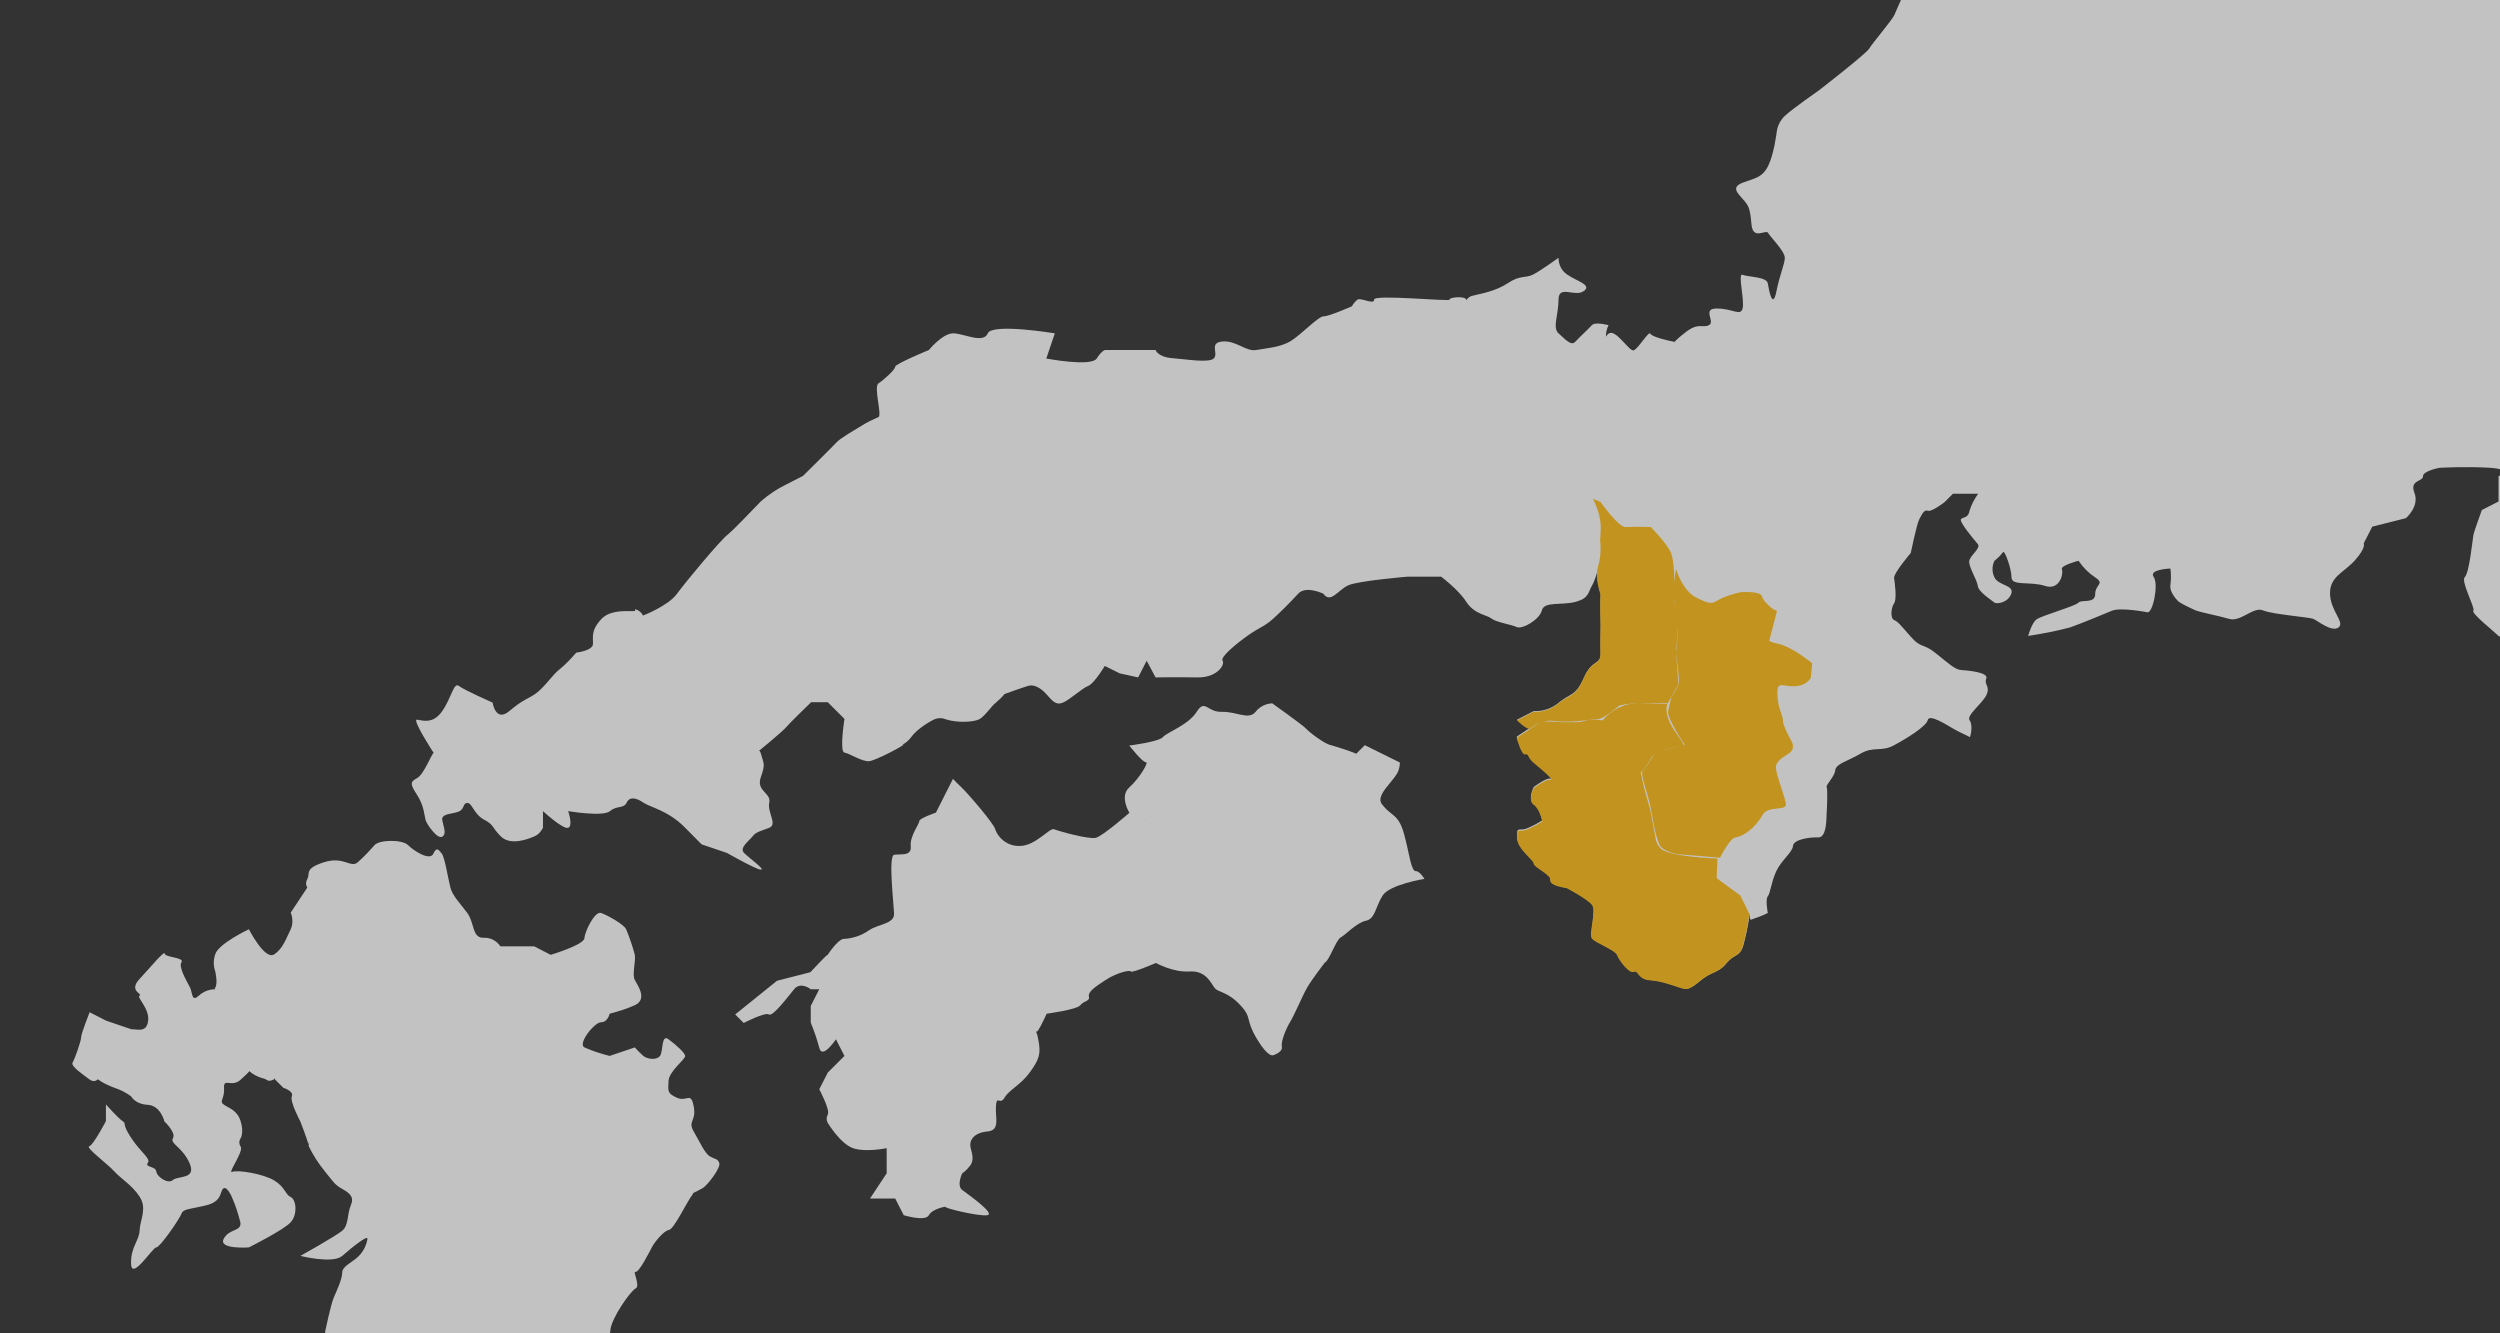
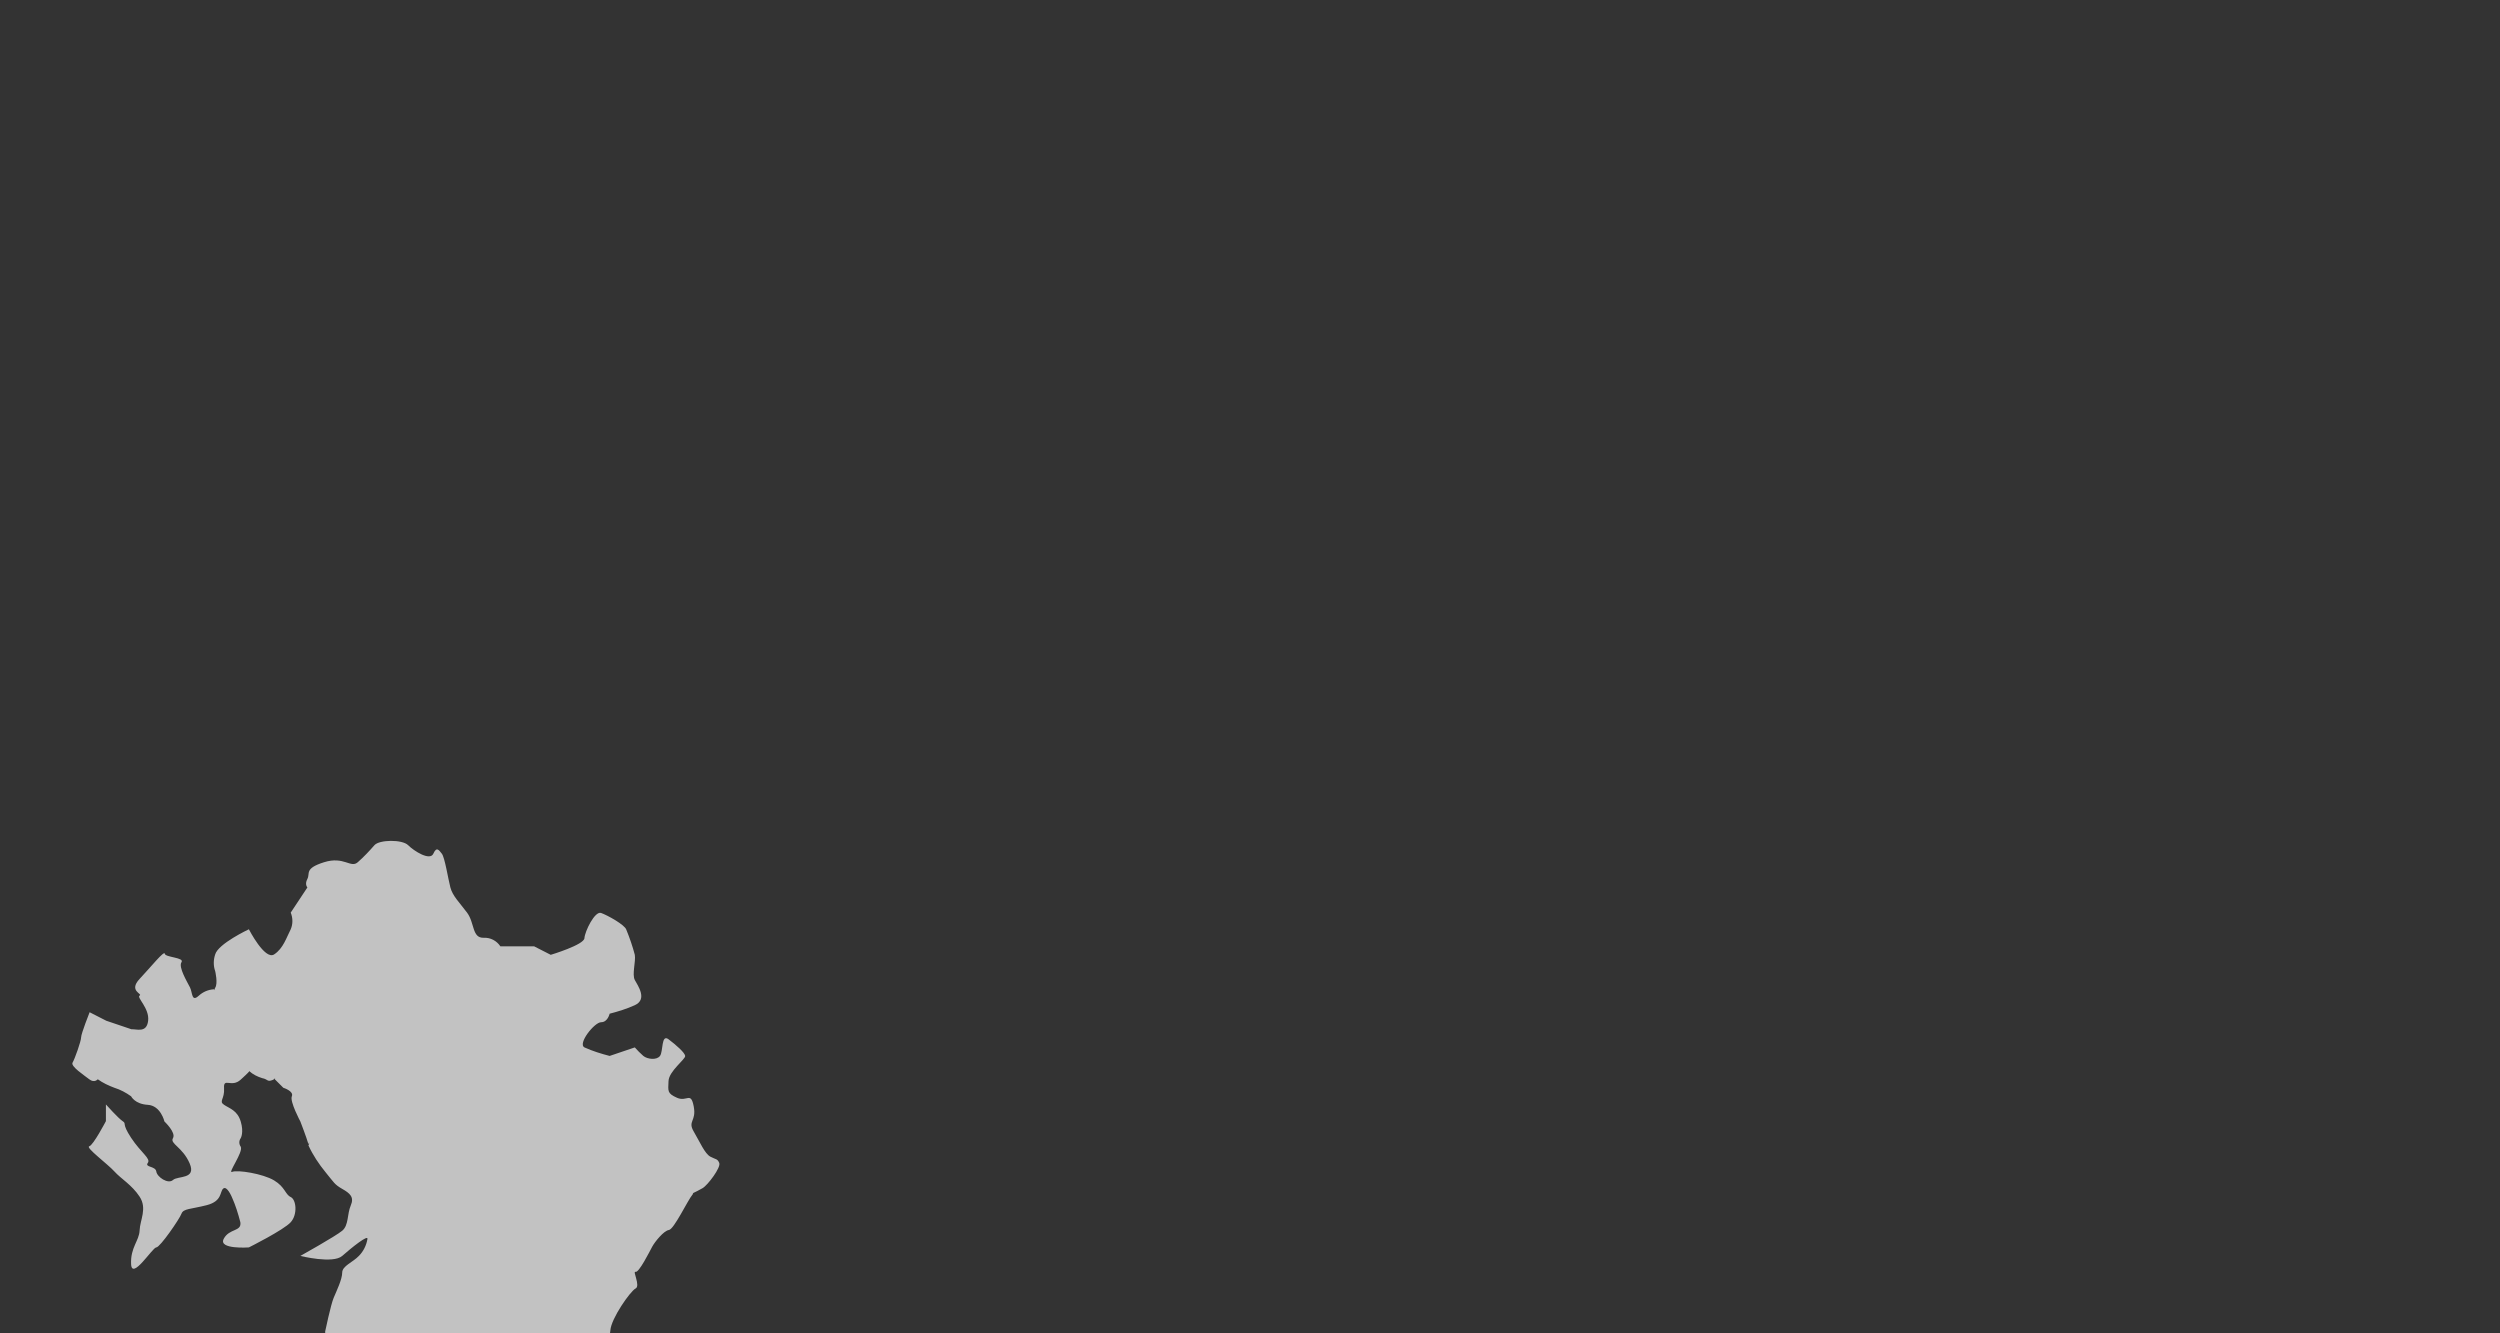
<svg xmlns="http://www.w3.org/2000/svg" xmlns:xlink="http://www.w3.org/1999/xlink" version="1.1" id="レイヤー_1" x="0px" y="0px" viewBox="0 0 675 360" style="enable-background:new 0 0 675 360;" xml:space="preserve">
  <rect x="0" y="0" width="675" height="360" fill="#333333" stroke="none" />
  <style type="text/css">
	.st0{opacity:0.7;}
	.st1{clip-path:url(#SVGID_2_);}
	.st2{fill:#FFFFFF;}
	.st3{fill:#FFBE17;}
</style>
  <title>30</title>
  <g class="st0">
    <g>
      <defs>
        <rect id="SVGID_1_" width="675" height="360" />
      </defs>
      <clipPath id="SVGID_2_">
        <use xlink:href="#SVGID_1_" style="overflow:visible;" />
      </clipPath>
      <g class="st1">
-         <path class="st2" d="M896.9-268c0.4-1.9-2.3-4.9-2.3-9.1s0-18.1-2.3-22.7s-6.8-11.3-6.8-11.3s1.1-3.4,0-2.3s-1.1-7.9,0-9.1     s-1.1-7.2,0-9.1s-11.3-13.6-11.3-13.6l-4.5-4.5c0,0-8.4-9.1-9.1-11.3s-2.9-4.2-4.5-6.8s-4.1-13.8-4.5-18.1s2.3-27.2,2.3-27.2     l2.3-22.7l-11.3,6.8h-4.5l-6.8-11.3l-6.8-2.3h-6.8l-6.8,13.6l-2.3,9.1c0,0,3.5,8.4,4.5,6.8s11.8-1.3,13.6-2.3s13.6-4.5,13.6-4.5     l4.5,6.8l-4.5,11.3c0,0-2.6,5.9-2.3,11.3s-4.5,4.5-4.5,4.5l-9.1-6.8l-9.1-2.3l-4.5,13.6h-11.3c0,0,0.4-13.1,0-15.9     s-2.3-11.3-2.3-11.3l-2.3-9.1l-9.1,4.5c0,0-6-6.3-6.8-4.5c-1.4,2.3-2.9,4.6-4.5,6.8l4.5,9.1c0,0-2,7.3-2.3,9.1s-4.5,6.8-4.5,6.8     l-2.3,9.1c0,0-12.2,4.5-13.6,2.3s-9.1,11.3-9.1,11.3l-4.5,4.5l4.5,2.3l2.3,9.1l4.8,7.5l0,0l2,6.1v4.5c-0.6,3.1-1.3,6.1-2.3,9.1     c-1.1,3-2.7,5.3-2.3,9.1s-6,7.5-9.1,9.1s-6.8,0-6.8,0l-4.5,4.5v4.5l2.3,2.3h6.8c0,0,0.4-3.8,0-4.5s6.8,0,6.8,0l4.5,2.3l4.5,6.8     c0,0,2.3,4.9,2.3,6.8s-2.3,6.8-2.3,6.8v13.6c0,0-3,10.6-2.3,11.3s-3.4,4.9-4.5,4.5s-4.5,7.6-4.5,9.1v6.8l0,0     c0,0-1.9,10.6-2.3,11.3c-1,3-1.8,6-2.3,9.1c0,1.5-3,6.8-2.3,9.1s-4.1,6.4-4.5,9.1s-4.5,1.9-9.1,4.5s-2.7,10.2-2.3,11.3l-5.8,8     c0,0,0.1,4.8-1,5.6s-1.9,12.1-2.3,11.3s-0.8,6,0,9.1c0.2,0.8-3.2,4.6-4.5,6.8c-1.9,3-7.9,5.3-11.3,9.1s-9.1,2.7-13.6,4.5     s-13.6,9.1-13.6,9.1s-3,12.8-2.3,13.6s-0.4,5.7-2.3,6.8s-3,5.3-6.8,9.1c-2.6,2.4-4.2,5.6-4.5,9.1c-0.4,2.3-6.8,2.7-11.3,6.8     s-7.5,9.5-9.1,11.3s-10.2-0.4-11.3,0l-6.8,2.3c0,0-6.4,5.3-6.8,6.8s-11.7,3.8-13.6,4.6s-9.1,4.5-9.1,4.5h-6.8     c0,0-3.9,3.4-6.8,4.5s-2.1,3.4-2.3,6.8s-2.7,4.1-4.5,6.8c-1.5,2.4-4,4.1-6.8,4.5c-2.8,0.6-7.2-0.5-9.1-2.3s-6.5-4.5-6.8-6.8     c-0.2-1.5-0.2-3,0-4.5l2.3-9.1l2.3-2.3l-2.3-4.5v-4.5l-4.5-2.3c0,0-1.1,3.3,0,4.5s-6.8,0-6.8,0l-2.3-2.3l2.3-4.5l2.3-2.3h6.8     c0,0,1.6-3.4,4.5-4.5s2.3-4.5,2.3-4.5s3.1,0.7,4.5,0s4-3.1,4.5-4.5s0-4.5,0-4.5s4.5-3.2,6.8-4.5s2.3-4.5,2.3-4.5     s-3.4-3.7-4.5-4.5s-3.8,1.3-6.8,2.3s-8.7,5.7-11.3,6.8s-4.8,3.1-9.1,4.5s-4.1,0.6-9.1,2.3c-4,1.3-4.8,2.4-4.7,2.4s0.1,0,0.2-0.2     c0.5-0.6-2.1,5.2-2.3,6.8s-1.5,8-2.3,9.1s4.1,6.8,4.5,9.1c0.3,1.5,0.3,3,0,4.5c0,0,1.6,9.8,2.3,11.3s-2.3,2.2-4.5,6.8     s-3.6,9.2-4.5,9.1S512.1,2.6,511.5,4s-6,7.7-6.8,9.1s-13.6,11.3-13.6,11.3l0,0c0,0-6.9,4.8-9.1,6.8c-1.3,1.2-2.1,2.8-2.3,4.5     c0,0-0.7,5.9-2.3,9.1s-3.6,3.3-6.8,4.5s-1.6,2.7,0,4.5s1.9,2.4,2.3,6.8s3.9,1.2,4.5,2.3s4.6,5,4.5,6.8s-1.3,4.2-2.3,9.1     s-2-0.5-2.3-2.3s-5.4-1.7-6.8-2.3s0.6,7,0,9.1s-2.4,0.1-6.8,0s-0.4,3.6-2.3,4.5s-2.8-1-6.8,2.3c-0.9,0.7-1.7,1.4-2.5,2.2h0.2     c0,0-0.5,0.3-0.2,0c-1.2-0.2-6.1-1.3-6.5-2.2s-3.3,4.1-4.5,4.5s-4.9-6-6.8-4.5c-0.3,0.2-0.5,0.5-0.7,0.8c0-1.1,0.2-2.1,0.7-3.1     c0,0-3.6-1-4.5,0s-3.4,3.3-4.5,4.5s-2.8-0.8-4.5-2.3s0-5,0-9.1s4.4-0.6,6.8-2.3s-2-2.7-4.5-4.5c-1.5-1-2.3-2.7-2.3-4.5     c0,0-4.7,3.4-6.8,4.5s-3.5,0.1-6.8,2.3s-7,2.8-9.4,3.4c-0.8,0.1-1.5,0.6-1.9,1.3c0,0,0-0.1,0-0.2c-0.4-1.1-4.8-0.6-4.5,0     s-20.5-1.5-20.4,0s-3.5-0.6-4.5,0c-0.6,0.5-1.1,1.1-1.5,1.8l0,0c0,0-6.1,2.7-7.6,2.7s-6.3,5.2-9.1,6.8s-6.3,1.8-9.1,2.3     s-5.4-2.6-9.1-2.3s-1.1,3.1-2.3,4.5s-7.4,0.3-11.3,0s-4.5-2.2-4.5-2.2h-13.6c0,0-0.8,0-2.3,2.3s-13.6,0-13.6,0l0,0l2.3-6.8     c0,0-16.9-2.8-18.1,0s-6.1,0.2-9.1,0s-6.8,4.5-6.8,4.5s-9.2,3.8-9.1,4.5s-3.1,3.6-4.5,4.5s1,8.6,0,9.1c-1.6,0.7-3.1,1.4-4.5,2.3     c-1.6,1-5.7,3.3-6.8,4.5s-9.1,9.1-9.1,9.1l-4.5,2.3c-2.5,1.2-4.7,2.7-6.8,4.5c-2.5,2.5-7,7.4-9.1,9.1s-11.2,12.6-13.6,15.9     s-9.2,5.9-9.2,5.9l0,0c-0.6-1.4-2.6-2.1-2.1-1.4s-6.1-0.9-9.1,2.3s-2.2,5-2.3,6.8s-4.5,2.3-4.5,2.3c-1.4,1.6-2.9,3.2-4.5,4.5     c-1.8,1.3-4.3,5.2-6.8,6.8s-3.1,1.4-6.8,4.5s-4.5-2.3-4.5-2.3s-7.7-3.4-9.1-4.5s-2,3.2-4.5,6.8s-5.3,2.5-6.8,2.3s4.5,9,4.5,9     c-0.4-0.2-2.6,5.8-4.5,6.8s-1.9,1.6,0,4.5s2,5.7,2.3,6.8s3.2,5.3,4.5,4.5s0.3-2.7,0-4.5s2.9-1.6,4.5-2.3s1-2.3,2.3-2.3     s1.7,3,4.5,4.5c2.8,1.5,1.9,1.9,4.5,4.5s7.3,0.8,9.1,0c1-0.4,1.8-1.3,2.3-2.3v-4.5c0,0,5.4,5,6.8,4.5s0-4.5,0-4.5s9.4,1.6,11.3,0     s3.7-0.6,4.5-2.3s2.6-1.3,4.5,0s6.7,2.1,11.3,6.8s4.5,4.5,4.5,4.5l6.8,2.3c0,0,7.7,4.4,9.1,4.5s-3.1-3.1-4.5-4.5s1.4-3.3,2.3-4.5     s2.2-1.4,4.5-2.3s-0.6-4.2,0-6.8s-3.6-3.1-2.3-6.8s0.8-3.6,0.1-6.2c-0.2-0.8-0.4-1-0.6-1.1l0.3-0.1c0,0,6.1-5,7-6.1     s6.8-6.8,6.8-6.8h4.5l4.5,4.5c0,0-1.4,8.9,0,9.1s4.9,2.6,6.8,2.3s9.7-4.4,9.1-4.5h-0.2c0-0.1,1-0.2,2.5-2.2     c1.6-2.2,6-4.8,6.8-4.8c0.8-0.2,1.6-0.1,2.3,0.2c3.5,1.1,7.7,0.7,9.1,0s3.4-3.7,4.5-4.5c0.8-0.7,1.6-1.4,2.3-2.3     c0,0,5.7-2.1,6.8-2.3s2.8,0.4,4.5,2.3s2.6,3.1,4.5,2.3s5.2-3.9,6.8-4.5s4.5-5.4,4.5-5.4l4,2l5,1.1l2.3-4.5l2.4,4.5     c0,0,5.9-0.1,11.3,0s7.5-3.5,6.8-4.5s3.7-4.6,6.8-6.8s4.6-2.5,6.8-4.5s4.7-4.5,6.8-6.8s6.8,0,6.8,0c2,2.8,4-1.1,6.8-2.3     s15.9-2.3,15.9-2.3h9.1c0,0,4.6,3.4,6.8,6.8s5.6,3.5,6.8,4.5s5.3,1.6,6.8,2.3s6.2-2,6.8-4.5s5.4-1.3,9.1-2.3s3.3-2.5,4.5-4.5     s2.4-7.8,1.6-4.9s0.7,7.1,0.7,7.1s-0.1,4.5,0,6.8s-0.1,5.4,0,9.1s-2.2,1.6-4.5,6.8s-3.7,4.2-6.8,6.8c-1.9,1.6-4.3,2.4-6.8,2.3     l-4.5,2.3c0,0,2.6,2.7,3.5,2.2l0,0l-3.6,2.4c0,0,1.3,4.8,2.3,4.5s0.6,0.9,2.3,2.3s5.7,4.7,4.5,4.5s-4.5,2.3-4.5,2.3     s-1.7,3.3,0,4.5s2.3,4.5,2.3,4.5c-1.4,0.9-2.9,1.7-4.5,2.3c-1.7,0.5-2.5-0.7-2.3,2.3s4.5,5.9,4.5,6.8s4.8,3,4.5,4.5     s4.5,2.3,4.5,2.3s5.5,2.9,6.8,4.5s-0.9,7.9,0,9.1s6.3,3.1,6.8,4.5s3.3,5.1,4.5,4.5s1,2.1,4.5,2.3s8.1,2.2,9.1,2.3     s1.6,0.1,4.5-2.3s4.7-1.9,6.8-4.5s3.5-1.7,4.5-4.5c0.8-2.9,1.5-6,1.8-9c0.1,1.1-0.1,1.7,0.4,1.7c1.5-0.5,3.1-1.1,4.5-1.8     c0,0-0.7-3.7,0-4.5s0.9-3.8,2.3-6.8s4.4-5.1,4.5-6.8s4.3-2.4,6.8-2.3s2.2-5.9,2.3-6.8s0.3-6.2,0-6.8s2.1-2.7,2.3-4.5     s3.2-2.4,6.8-4.5s5.7-0.4,9.1-2.3c3.4-1.8,8.7-5.1,9.1-6.8s5.1,1.3,6.8,2.3s4.3,2.1,4.5,2.3s1-3.2,0-4.5s3.3-4.4,4.5-6.8     s-0.7-2.8,0-4.5s-5.2-2.2-6.8-2.3s-3.2-1.6-6.8-4.5s-3.9-1.2-6.8-4.5s-3.4-4-4.5-4.5s-0.8-3.4,0-4.5s0.2-5.5,0-6.8     s4.5-6.8,4.5-6.8s1.6-7.8,2.3-9.1s1.3-2.7,2.3-2.3s4.5-2.3,4.5-2.3l2.3-2.3h6.8c-1,1.4-1.8,2.9-2.3,4.5c-0.4,2.1-1.5,1.7-2.3,2.3     s3.6,5.7,4.5,6.8s-2,3-2.3,4.5s2.1,5.1,2.3,6.8s4.1,4.1,4.5,4.5s3.5,0.2,4.5-2.3s-3.4-2.2-4.5-4.5c-0.7-1.4-0.7-3.1,0-4.5     c0.9-0.7,1.6-1.4,2.3-2.3c0.4-0.8,2.3,4.4,2.3,6.8s5.1,1,9.1,2.3s5-3.5,4.5-4.5s4.5-2.3,4.5-2.3c1.2,1.8,2.7,3.3,4.5,4.5     c2.7,1.8,0,1.8,0,4.5s-3.8,1.4-4.5,2.3s-9.9,3.5-11.3,4.5s-2.3,4.5-2.3,4.5c3.8-0.6,7.6-1.3,11.3-2.3c2.9-1,8.9-3.5,11.3-4.5     s9.5,0.4,9.5,0.4l0,0c1.5,0.6,3.2-7.5,1.8-9.5c-1.5-2.1,4.5-2.3,4.5-2.3c0.2,1.5,0.2,3,0,4.5c-0.3,2.2,2.3,4.5,2.3,4.5     c1.4,0.9,3,1.6,4.5,2.3c2,0.7,6,1.4,9.1,2.3s6.5-3.4,9.1-2.3s12.4,1.8,13.6,2.3s5,3.7,6.8,2.3s-2.2-4.4-2.3-9.1s3.8-5.7,6.8-9.1     s2.3-4.5,2.3-4.5l2.3-4.5l9.1-2.3c0,0,3.7-3.2,2.3-6.8s2.3-3,2.3-4.5s4.5-2.3,4.5-2.3s7.2-0.4,13.6,0s2.3,2.3,2.3,2.3v6.8     l-4.5,2.3c0,0-2.1,5.7-2.3,6.8s-1.1,10.2-2.3,11.3s2.9,8.4,2.3,9.1s5.6,5.6,6.8,6.8s4.6-4.1,6.8-6.8s2.4-3.2,4.5-4.5     s3.2-6.1,4.5-6.8s3.3-3.9,4.5-4.5s2.3-6.8,2.3-6.8s-4.2-5.3-4.5-6.8c-2.3-9.1-4.8-10.1-4.8-10.1l0,0c0.8,0.5,1.6,0.9,2.5,1.1     l4.5-2.3c0,0,1.2-5.2,2.3-6.8s6.9-2.5,9.1-4.5s8.2-2.6,9.1-2.3s4.5,0,4.5,0s4.2,2.6,4.5,4.5c0.6,2.3,1.4,4.6,2.3,6.8     c0,0,2.8,5,4.5,4.5s2-4.6,2.3-6.8c0.1-1.2,1-2.2,2.3-2.3c0,0-3.8-3-4.5-4.5s-0.5-7.6-2.3-9.1s1.3-5.6,2.3-6.8s6.8-2.3,6.8-2.3     l-0.6-0.9c0.2,0.2,0.4,0.3,0.6,0.4c1.9,0.9,1.4-8.1,2.3-8.6c0.8-0.7,1.6-1.4,2.3-2.3c0,0,5.5-2,5.5-4.2l1.3,6.4l2.3-4.5h4.5     c0,0,6,3.8,6.8,6.8s-4.2,4.5-6.8,6.8c-2.1,1.7-4.4,3.2-6.8,4.5c-1.1,0.8-2.7,5.3-4.5,6.8s-3.8,4.2-4.5,4.5s4.5,2.3,4.5,2.3     c0.9,1.4,0.9,3.2,0,4.5c-1.5,2.7-1.1,1.5,0,6.8c1.1,5.3-0.7,10.2-2.3,11.3s-3.6,1.3-4.5,2.3c-0.5,0.5,2.3,4.5,2.3,4.5l6.8,4.5     l4.5-4.5c0,0,1.9-3,4.5-6.8s6.4-6.8,6.8-6.8s11.7-2.3,15.9-4.5s3.8-4.9,4.5-4.5s1.1-14,0-15.9s-0.4-6.1,0-6.8s1.9-4.9,4.5-6.8     s11.3-11.3,11.3-11.3s4.2-1.1,4.5,0s6.8-2.3,9.1-2.3h2.3v-2.4c0,0-1.2-1-2.7-2.2l4.3,3.1c0,0-4.3-4.3-6.2-5.5s-6-11.3-6.8-11.3     s-4.5-9.1-4.5-9.1s-1.1-5.7-2.3-6.8s-1.9-7.9-2.3-9.1s0-18.1,0-18.1s3.4-7.2,4.5-6.8s1.8-7.6,2.2-9.1s4.5-8.7,6.8-11.3     s2.3-11.3,2.3-11.3l0,0c0.4,0.8,4.9-4.9,6.8-4.5s7.9-10.2,9.1-11.3s-1.1-10.2,0-11.3s1.1-11,2.3-15.9s-2.3-21.9-2.3-22.7     s0.4-12.1,0-13.6s-6.8-11.3-6.8-11.3l0,0v-11.3c0-1.1,3-15.1,2.3-15.9s3.4-10.6,4.5-11.3l6.8-4.5l6.8-4.5h6.8c0,0,0.8-3.8,4.5,0     s11.3,13.6,11.3,13.6s3.4-1.9,2.3-4.5s-6.8-10.2-6.8-11.3s1.9-1.5,2.3-4.5c0.2-3,0.2-6.1,0-9.1l-2.3-2.3c0,0,3.4-4.1,2.3-4.5     s2.7-1.1,2.3-2.3s-2.3-4.5-2.3-4.5s4.9-6.8,4.5-6.8s4.5-4.1,4.5-4.5c-0.2-1.5-0.2-3,0-4.5c0,0,4.2-1.9,4.5-4.5s4.2-3,6.8-2.3     s1.5-3.8,2.3-4.5c1.1-1.4,2.8-2.3,4.5-2.3c2.7,0-0.4-3,0-4.5s-0.7-4.5,2.3-6.8s2.7-3.8,2.3-4.5c-0.9-1.4-1.7-2.9-2.3-4.5     c-0.3-2.5,0.6-5,2.3-6.8c1.9-1.9,3-3.4,2.3-4.5s0.8-4.5,2.3-6.8c0.5-0.9,1.2-1.8,2-2.5C898.2-262.5,896.5-266.5,896.9-268z" />
-         <path class="st2" d="M382.2,235.2c-1.1,0.1-1.9-5.3-2.3-6.8s-1-4.9-2.3-6.8s-2.6-2-4.5-4.5s3.7-6.5,4.5-9.1s0-2.3,0-2.3l-9.1-4.5     l-2.3,2.3c-2.2-0.9-4.5-1.6-6.8-2.3c-1.8-0.3-6-3.6-6.8-4.5s-9.1-6.8-9.1-6.8c-1.8,0.1-3.4,0.9-4.5,2.3c-1.9,2.3-5-0.1-9.1,0     s-4.5-3.6-6.8,0s-8,5.5-9.1,6.8s-9.1,2.3-9.1,2.3s3.6,4.6,4.5,4.5s-1.8,4.4-4.5,6.8s0,6.8,0,6.8l4.4,2.2l-0.1,0.1v-0.2l-4.2-2.1     c0,0-7.2,6.3-9.1,6.8s-10.1-1.8-11.3-2.3s-4.9,4.4-9.1,4.5c-3,0.2-5.8-1.7-6.8-4.5c-0.2-1.3-7.1-9.4-9.1-11.3     c-0.8-0.7-1.5-1.5-2.3-2.3l-4.6,9.1c0,0-4.6,1.6-4.5,2.3s-2.6,4-2.3,6.8s-2.9,2-4.5,2.3s-0.1,13.1,0,15.9s-4.4,2.8-6.8,4.5     c-2,1.4-4.4,2.2-6.8,2.3c-1.8,0.1-5.1,5.5-4.5,4.5s-4.5,4.5-4.5,4.5l-9,2.3l-11.3,9.1l2.3,2.3c0,0,5.8-3,6.8-2.3s5-4.6,6.8-6.8     s4.5,0,4.5,0h2.3l-2.3,4.5v4.5c0.9,2.2,1.7,4.5,2.3,6.8c0.8,3.3,4.5-2.3,4.5-2.3l2.3,4.5l-4.5,4.5l-2.3,4.5c0,0,3,5.6,2.3,6.8     c-0.4,0.7-0.4,1.6,0,2.3c0,0,3.4,5.6,6.8,6.8s9.1,0,9.1,0l0,0v6.8l-4.5,6.8h6.8l2.3,4.5c0,0,5.8,1.8,6.8,0s4.5-2.3,4.5-2.3     c-0.9,0.3,9.1,2.7,11.3,2.3s-5.2-5.6-6.8-6.8s0-4.5,0-4.5c0.9-0.6,1.6-1.4,2.3-2.3c0.7-1.2,0.6-2.3,0-4.5s1-4.2,4.5-4.5     s2.1-3.6,2.3-6.8s1.1-0.2,2.3-2.3s4.4-3.5,6.8-6.8s3.2-4.9,2.3-9.1c-0.1-0.7-0.3-1.4-0.6-2.1c0.1,0.1,0.3,0.3,0.6-0.2     c0.8-1.2,2.3-4.5,2.3-4.5s8.2-1.1,9.1-2.3s2.6-1,2.3-2.3s1.6-2.6,4.5-4.5s6.5-2.8,6.8-2.3s6.8-2.3,6.8-2.3s4.6,2.6,9.1,2.3     s5.8,3.3,6.8,4.5s3.4,0.9,6.8,4.5s1.3,3.7,4.5,9.1s4.5,4.5,4.5,4.5s2.6-0.8,2.3-2.3s1.2-5,2.3-6.8s3.2-6.8,4.5-9.1     s4.8-6.8,4.8-6.8c1.2-0.5,3-6.1,4.3-6.8s4.3-4,6.8-4.5s2.6-3.8,4.5-6.8s11.3-4.5,11.3-4.5S383.3,235.1,382.2,235.2z" />
        <path class="st2" d="M191.8,312.3c-1.5-0.8-2.8-3.9-4.5-6.8s0.8-2.7,0-6.8s-1.8-1.1-4.5-2.3s-2.4-1.8-2.3-4.5s4.6-5.9,4.5-6.8     s-2.5-3-4.5-4.5s-1.4,3.3-2.3,4.5s-3.4,0.9-4.5,0c-0.8-0.7-1.6-1.5-2.3-2.3l-6.8,2.3c-2.3-0.6-4.6-1.3-6.8-2.3     c-1.9-1,2.7-6.8,4.5-6.8s2.3-2.3,2.3-2.3c2.3-0.6,4.6-1.3,6.8-2.3c3.5-1.6,0.8-5.3,0-6.8s0.3-5,0-6.8c-0.6-2.3-1.4-4.6-2.3-6.8     c-0.4-1.3-5.1-3.9-6.8-4.5s-4.4,5-4.5,6.8s-9.1,4.5-9.1,4.5l-4.5-2.3h-9.1c-1-1.5-2.7-2.4-4.5-2.3c-3.2,0.1-2.4-4-4.5-6.8     s-3.9-4.5-4.5-6.8s-1.5-8.1-2.3-9.1s-1.4-2-2.3,0s-5.2-0.7-6.8-2.3s-7.8-1.5-9.1,0c-1.4,1.6-2.9,3.2-4.5,4.6     c-1.9,1.7-3.7-1.7-9.1,0s-3.7,3-4.5,4.5s0,2.3,0,2.3l-4.5,6.8c0.6,1.5,0.6,3.1,0,4.5c-1.1,2.1-2,5.2-4.5,6.8s-6.8-6.8-6.8-6.8     s-8.3,3.9-9.1,6.8c-0.5,1.5-0.5,3.1,0,4.5c0,0,0.8,3.3,0,4.5c-0.2,0.3-0.2,0.6,0,0.8l-0.3-0.4c-1.6,0.1-3,0.7-4.2,1.8     c-1.9,1.7-1.6-0.9-2.3-2.3s-3.2-5.5-2.3-6.8s-4.4-1.3-4.5-2.3s-3.7,3.5-6.8,6.8s0.9,4,0,4.5s2.7,3.4,2.3,6.8s-3.1,2.2-4.5,2.3     l-6.8-2.3l-4.5-2.3c0,0-2.3,5.8-2.3,6.8s-1.7,5.8-2.3,6.8s3.1,3.4,4.5,4.5s2.3,0,2.3,0c1.4,1,2.9,1.7,4.5,2.3     c1.6,0.5,3.1,1.3,4.5,2.3c0,0,1,2.1,4.5,2.3s4.5,4.5,4.5,4.5s3.2,3,2.3,4.5s2.6,2.4,4.5,6.8s-3.2,3.3-4.5,4.5s-4.3-0.8-4.5-2.3     s-3.2-1.1-2.3-2.3s-1.8-2.7-4.5-6.8s-1.1-3.7-2.3-4.5s-4.5-4.5-4.5-4.5v4.5c0,0-3.4,6.5-4.5,6.8s5,4.8,6.8,6.8s4.7,3.6,6.8,6.8     s0.1,6.3,0,9.1s-2.5,4.6-2.3,9.1s5.8-4.5,6.8-4.5s6.3-7.7,6.8-9.1s2.5-1.2,6.8-2.3s3.5-3.7,4.5-4.5s2.3,2.3,2.3,2.3     c1,2.2,1.7,4.5,2.3,6.8c0.4,2.6-3,1.6-4.5,4.5s6.8,2.3,6.8,2.3s9.4-4.7,11.3-6.8s1.5-6.1,0-6.8s-1.5-2.7-4.5-4.5     s-9.9-2.9-11.3-2.3s3.1-5.4,2.3-6.8c-0.5-0.7-0.5-1.6,0-2.3l0,0c0,0,0.9-1.5,0-4.5s-3-3.5-4.5-4.5s0.2-1.5,0-4.5s2,0,4.5-2.3     c2.2-2,2.3-2.2,2.3-2.3c1,0.9,2.2,1.5,3.5,1.9c1.6,0.3,1.3,1.1,2.8,0.5c0.3-0.1,0.5-0.3,0.7-0.5l-0.1,0.3l2.3,2.3     c0,0,2.9,0.9,2.3,2.3s2.3,6.8,2.3,6.8s1.7,4.4,2.2,6.2c0.2-1.1,0.2-0.3,0.1,0.2c0,0,0-0.1-0.1-0.2c0,0.1,0,0.2,0,0.3     c1.2,2.6,2.8,5,4.6,7.2c2.3,2.8,2.4,3.3,4.5,4.5s3.3,2.2,2.3,4.5s-0.5,5.3-2.3,6.8s-11.3,6.8-11.3,6.8s8.8,2.2,11.3,0     s7.2-6,6.8-4.5c-0.3,1.7-1.1,3.3-2.3,4.5c-1.6,1.7-4.5,2.7-4.5,4.5s-1.5,4.9-2.3,6.8s-2.3,9.1-2.3,9.1s0.4,4.4-2.3,6.8     s-6.1,1.9-6.8,4.5s-2.3,6.8-2.3,6.8c-1.5,0.1-3,0.1-4.5,0c-1.4-0.2-4.7,1.5-6.8,2.3c-1.5,0.5-3.1,0.5-4.5,0l2.3,4.5v4.5     c0,0,1.4,1.3,2.3,2.3s0.4,5.1,0,6.8s-4.5,4.6-4.5,4.6s2.8,3.7,4.5,4.5s4.8,3.5,4.5,4.5s4.5,5.8,4.5,6.8c0.2,2.3,0.2,4.5,0,6.8     c-0.4,2.6-3,1.7-4.5,4.5s0,6.8,0,6.8l-9.1-2.3c-3.2-0.8-2.3,2.3-2.3,2.3c1.6,1.4,3.1,2.9,4.5,4.5c0.8,1.4,1.6,8.5,2.3,9.1     s6.8,0,6.8,0s9.6-1.3,11.3-2.3s2.3,4.5,2.3,4.5s1.2,3.8,2.3,4.5s7.5-0.7,9.1-2.3s-0.3-3.6,0-4.5s-2.9-2.1-4.5-2.3     s0.4-4.2-2.3-6.8s0.5-3.4,0-4.5s-1.2-3.6-2.3-6.8s2.3-2.3,2.3-2.3s2.7-3.2,2.3-4.5s2.3-11.3,2.3-11.3l4.5-2.3     c0,0,3.5,1.6,4.5,4.5s4.5,2.3,4.5,2.3l-2.3,4.5c0,0-0.7,2.8-2.3,2.3c-1-0.4-1.8-1.2-2.3-2.3h-6.8v6.8h9.1c-0.3,2.3-0.3,4.5,0,6.8     c0.4,1.7,1.2,3.2,2.3,4.5v9.1c0,0-2,5.7-2.3,6.8c-0.6,1.6-1.4,3.1-2.2,4.5l0,0l-0.1,0.1l0.1-0.1c0,0-5.5,8.6-4.5,9.1     c1.2,0.7,4.5,0,4.5,0l4.5-4.5l4.5-2.3c0,0,1.6,2,4.5,0s4-4,6.8-6.8s2.4-2.4,4.5-2.3c0.8,0.1,1.5,0.1,2.3,0c0,0,0.6-7.6,0-9.1     c-0.4-0.9-4.5-2.3-4.5-2.3s0.1-3.4,0-4.5s3.1-2.3,4.5-2.3c2.4,0.4,4.9,1,7.2,1.7c0,0,7.7,4.3,10.9,2.8s1.6-3.7,2.3-6.8     s0.6-5.5,0-6.8s1.9-3.1,4.5-4.5s0-11.3,0-11.3s1.7-17.3,2.3-20.4s2.8-3.4,2.3-6.8s4-8.7,4.5-13.6s2.1-5.9,2.3-9.1     s5.4-10.6,6.8-11.3s-0.9-4.8,0-4.5s3.8-5.5,4.5-6.8s3.1-4.3,4.5-4.5s5-7.9,6.4-9.6c0.2-0.2,0.2-0.3,0-0.3     c0.9-0.4,1.6-0.8,2.7-1.4c1.4-0.8,5-5.6,4.5-6.8S193.3,313.1,191.8,312.3z" />
-         <path class="st3" d="M452.5,176.3c0,0,0.2-1.1,0.3-2.8c0.2-2.5,0.3-6.2-0.3-8.6c-0.6-2.7-0.8-5.5-0.4-8.3l0.4-3     c0,0,1.7,5.8,5.4,7.7c4.9,2.5,4.5,1.3,7,0.2c1.6-0.7,3.3-1.2,5-1.6c0,0,5.2-0.4,5.8,1c0.2,0.7,0.6,1.3,1.1,1.8c2,2.2,3,2.2,3,2.2     l-2.1,8.1c0,0,0.3,0.4,2.3,0.8c3.9,0.8,9.3,5.3,9.3,5.3l-0.4,3.9c0,0-1,2.2-4.5,2.3c-3.1,0.1-4.7-1.7-4.5,2.3s1.5,5.5,1.5,7     s2.4,5.7,2.4,5.7c0.5,0.9,0.4,2.1-0.4,2.8c-1.3,1.1-4,2.1-3.9,4.2s2.6,8.3,2.7,9.8c0.1,2-4.8,0.3-6.3,2.9     c-2.1,3.8-5.5,5.9-7.3,6.1c-1.6,0.2-4.2,5.5-4.2,5.5l-11.7-1c0,0-3.7-0.8-4.5-2.3s-1.5-4.2-2.3-9.1s-3.3-10.3-2.3-11.3     c2.3-2.3,2.7-4.7,4.3-5.1c4.3-1.1,7-1.7,7-1.7s-4.9-7.2-4.5-9.1s0.9-3.9,0.9-3.9c0.8-1.1,1.5-2.3,2-3.6     C453.5,183.4,452.5,176.3,452.5,176.3z" />
-         <path class="st3" d="M414,192.2c2.5,0.1,4.9-0.7,6.8-2.3c3.1-2.6,4.5-1.5,6.8-6.8s4.6-3.2,4.5-6.8s0.1-6.8,0-9.1s0-6.8,0-6.8     s-1.5-4.2-0.7-7.1c0.6-2.1,0.9-4.3,0.7-6.5c-0.2-1.3,0.3-3.5,0-6c-0.3-2.1-1-4.2-2-6.1l2,0.8c0,0,5,7,6.8,6.8     c2.3-0.1,4.5-0.1,6.8,0c0,0,4.8,4.8,5.6,7.3s0.8,8.2,0.8,8.2c-0.2,1.9-0.2,3.9,0.2,5.8c0.5,1.7,1,1.6,0.8,4.9s-0.5,6.3-0.5,7.8     s0.6,8.4,0.6,8.4l-2.9,5.2c0,0-8.1-0.1-9.1,0c-1.3,0.1-2.7,0.3-4,0.6c0,0-4.2,3.7-5.9,3.7c-1.2,0-5.1,0.5-5.1,0.5     c-2.2,0.2-4.3,0.2-6.5,0c-3.3-0.6-5.8,1.5-6.6,2s-3.5-2.2-3.5-2.2L414,192.2z" />
-         <path class="st3" d="M423,239.8c0,0,5.5,2.9,6.8,4.5s-0.9,7.9,0,9.1s6.3,3.1,6.8,4.5s3.3,5.1,4.5,4.5s1,2.1,4.5,2.3     s8.1,2.2,9.1,2.3s1.6,0.1,4.5-2.3s4.7-1.9,6.8-4.5s3.5-1.7,4.5-4.5c0.8-2.9,1.5-6,1.8-9l-2.4-4.9l-6.4-4.7l0.2-5.3     c0,0-13-0.4-15.3-2.7c-0.9-0.9-1.4-2.1-1.5-3.4l-1.3-6.9l-1.8-6.5l-0.8-3.7c1.1-1.2,2.1-2.5,2.8-3.9c1.5-2.6,9-3.3,9-3.3     c-0.6-1.1-1.3-2.2-2.1-3.3c-3.9-5.3-2.5-8-2.5-8l-7.9-0.3c-3.7,0.1-7.2,1.8-9.6,4.7c0,0-3.5-0.5-5.1,0.2s-11.3,0-11.3,0l-6.8,4.5     c0,0,1.3,4.8,2.3,4.5s0.6,0.9,2.3,2.3s5.7,4.7,4.5,4.5s-4.5,2.3-4.5,2.3s-1.7,3.3,0,4.5s2.3,4.5,2.3,4.5     c-1.4,0.9-2.9,1.7-4.5,2.3c-1.7,0.5-2.5-0.7-2.3,2.3s4.5,5.8,4.5,6.8s4.8,3,4.5,4.5S423,239.8,423,239.8z" />
      </g>
    </g>
  </g>
</svg>